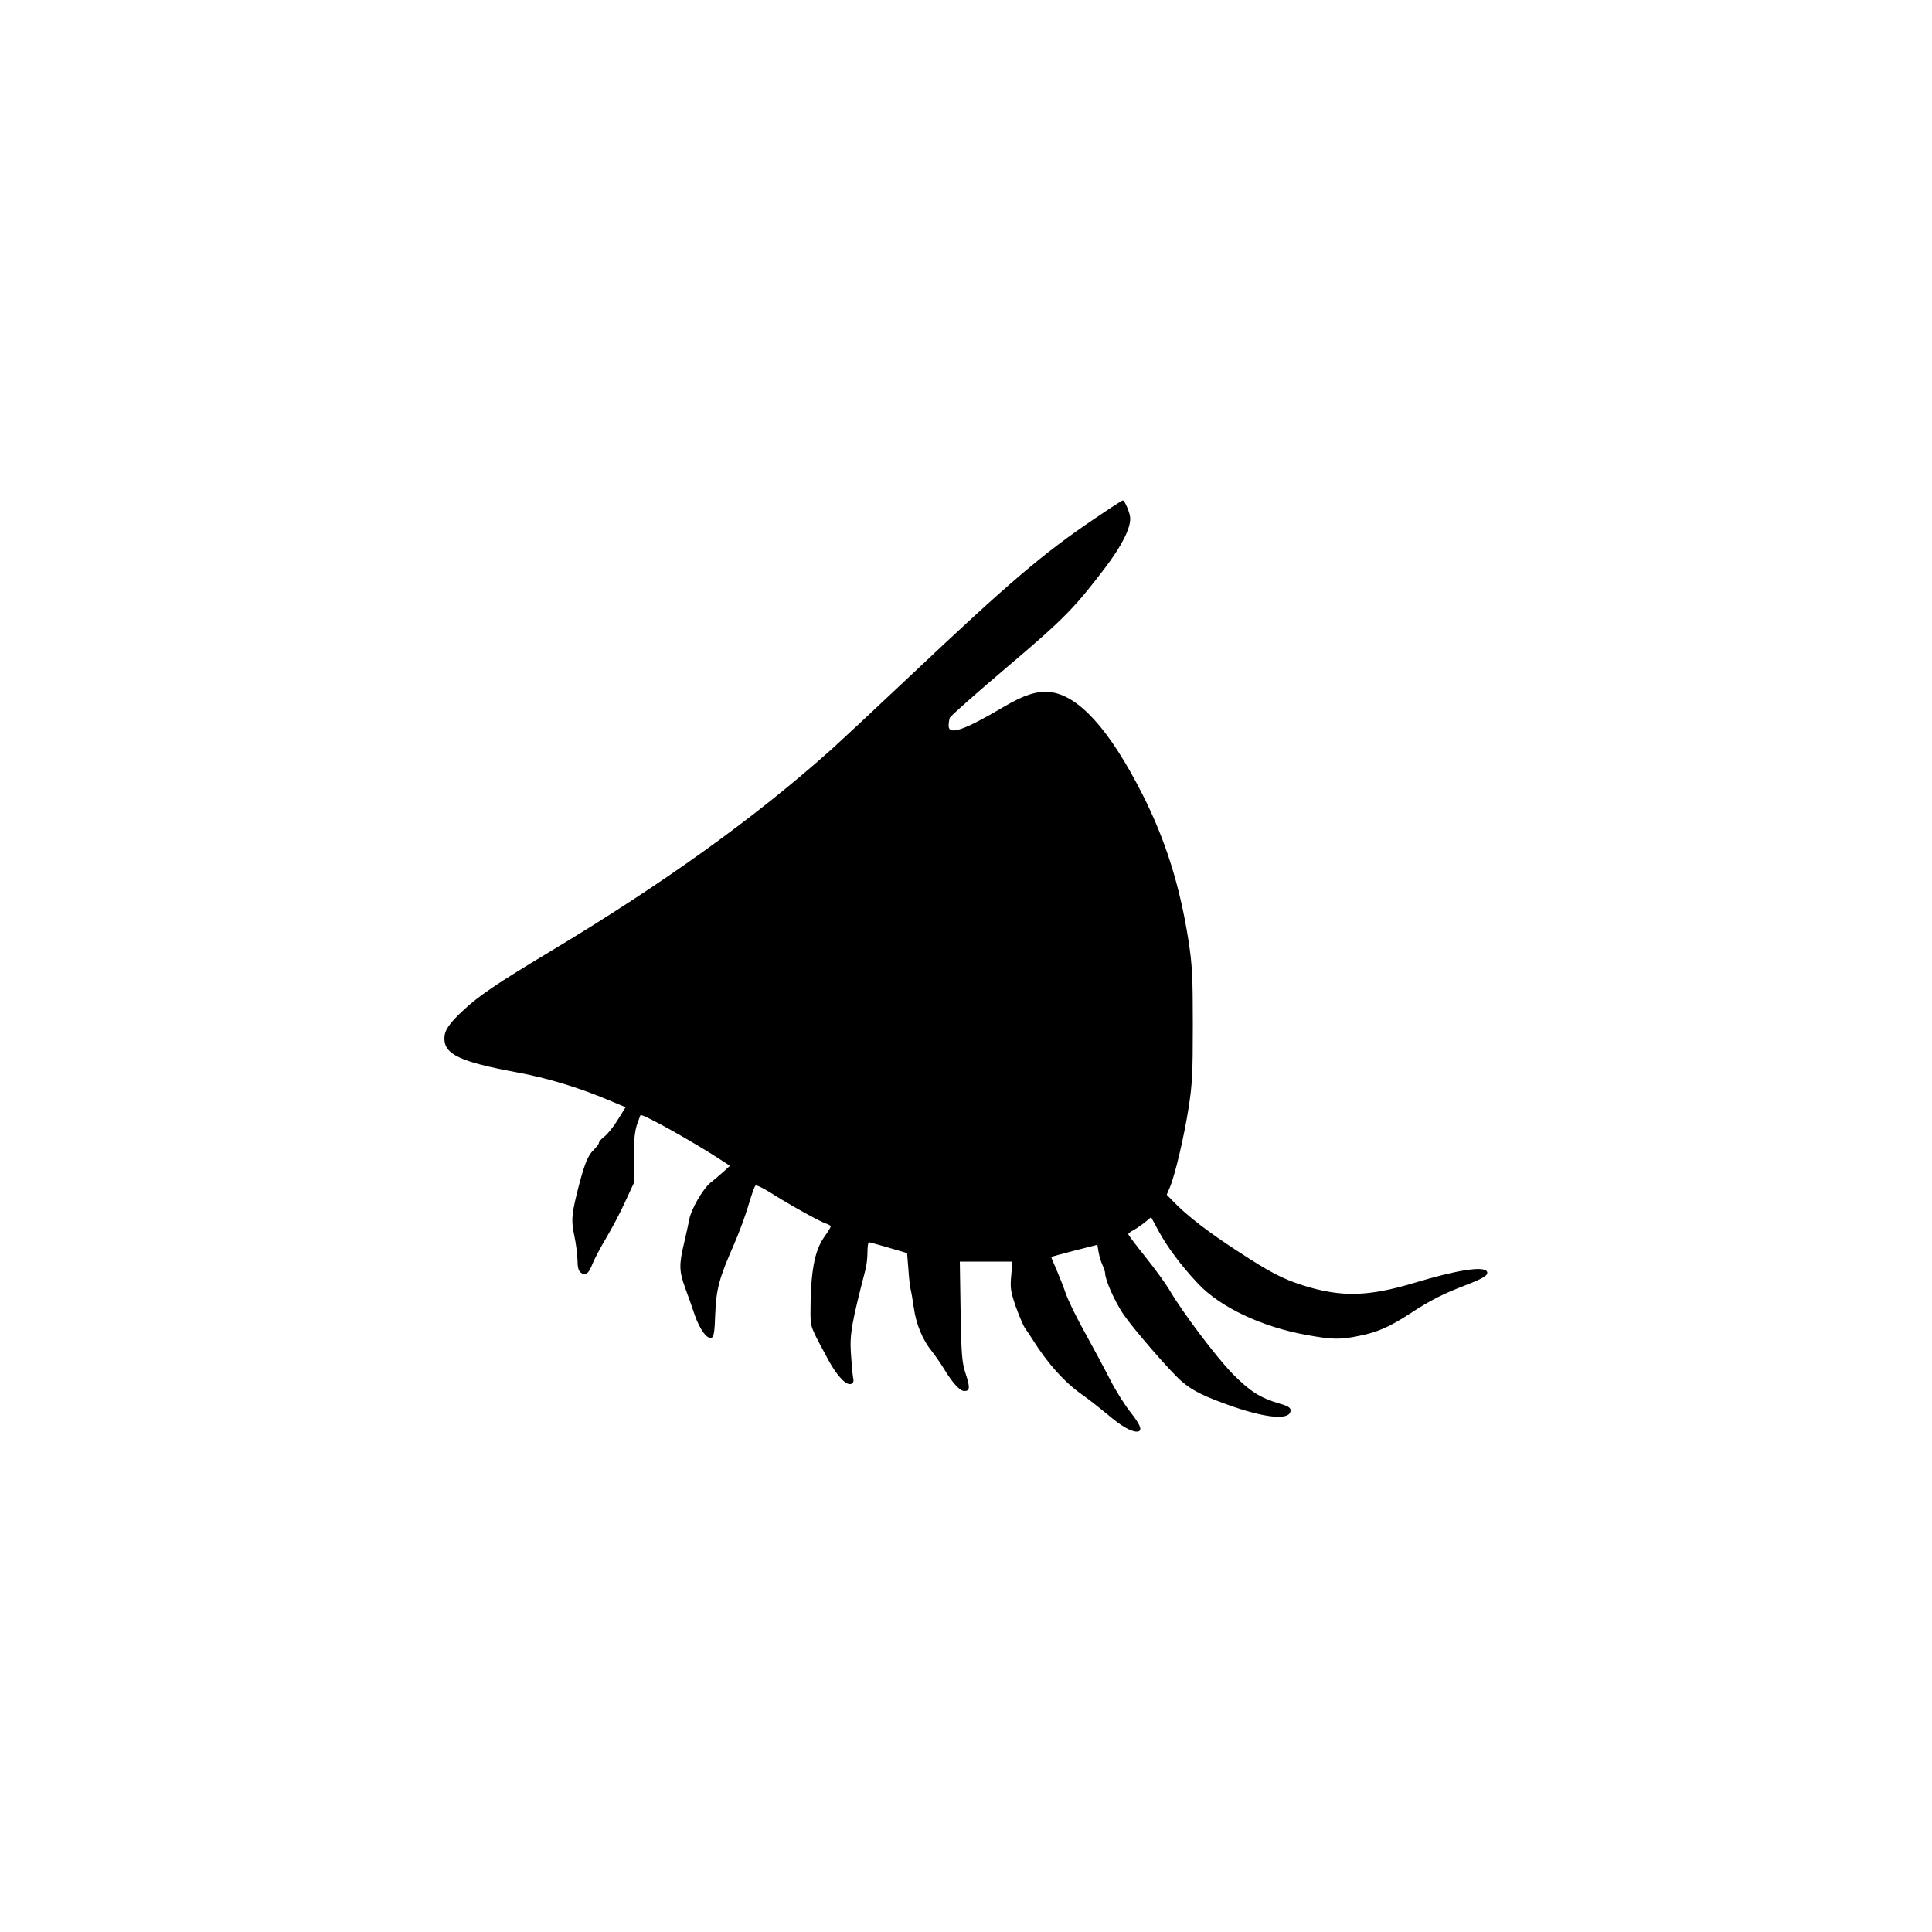
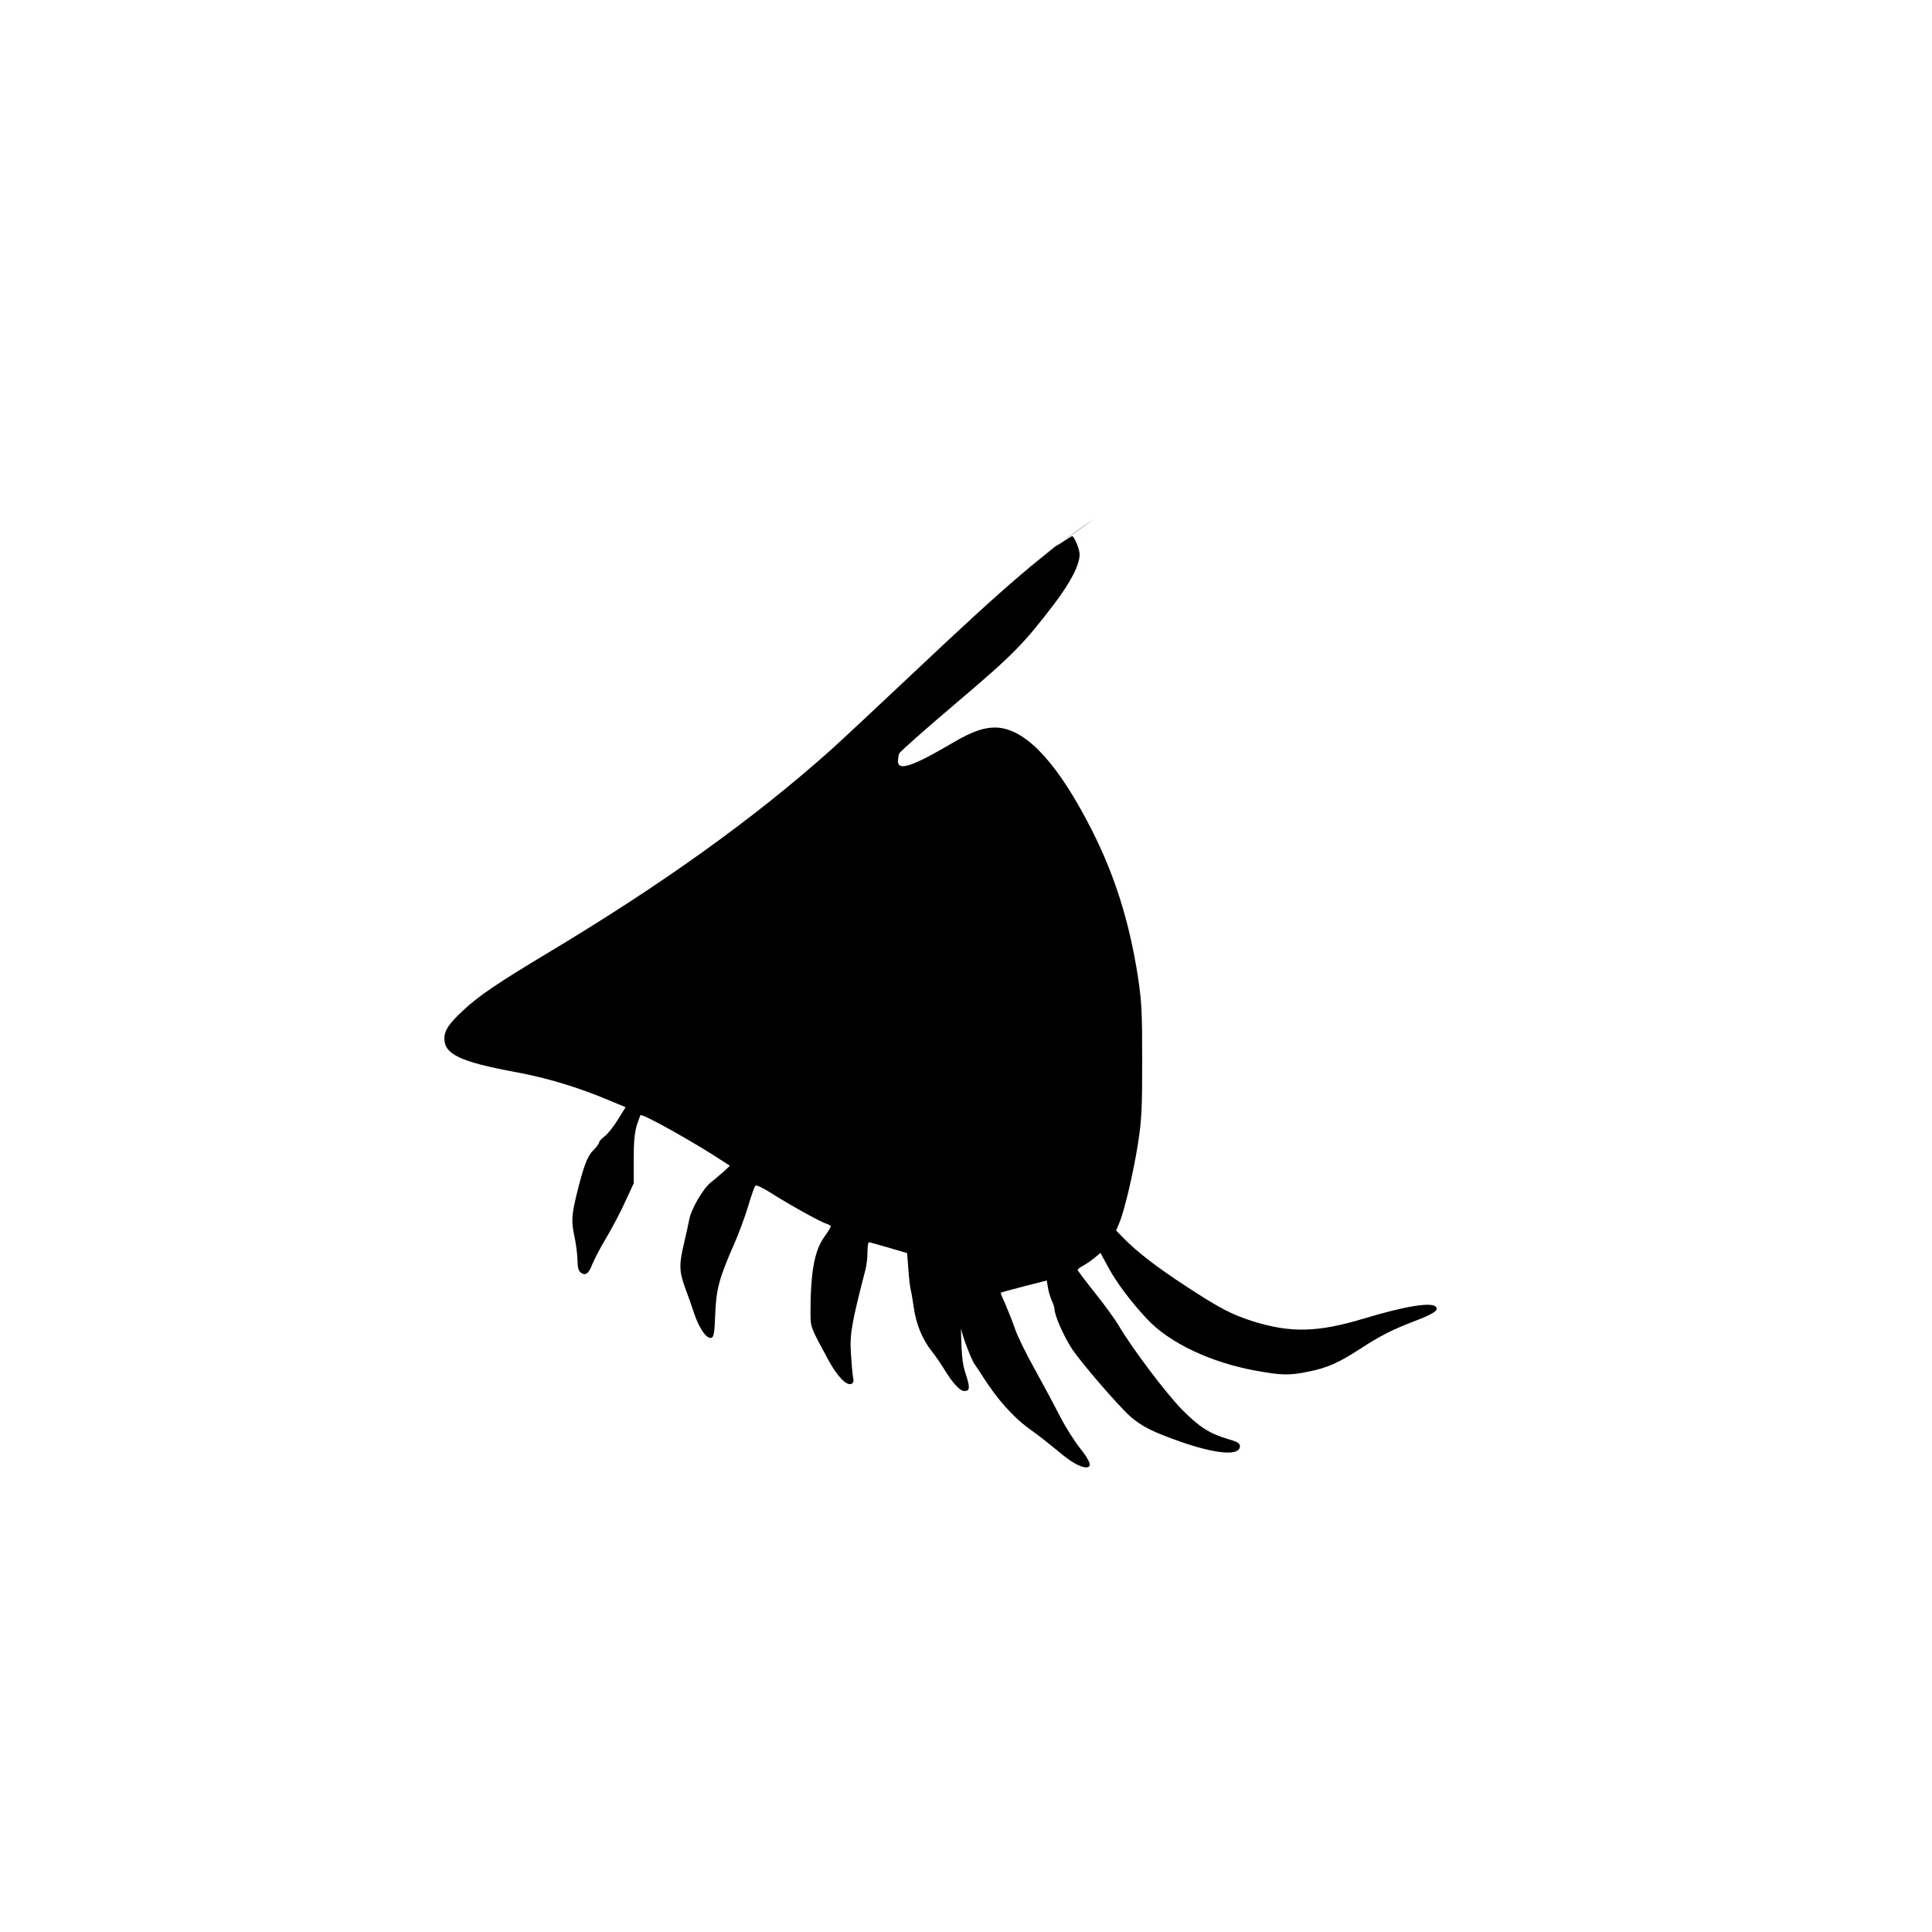
<svg xmlns="http://www.w3.org/2000/svg" version="1.0" width="1000pt" height="1000pt" viewBox="0 0 1000 1000" preserveAspectRatio="xMidYMid meet">
  <g transform="translate(0,1000) scale(0.1,-0.1)" fill="#000000" stroke="none">
-     <path d="M5668 7317 c-266 -179 -444 -331 -948 -807 -179 -169 -368 -345 -420 -392 -399 -356 -869 -693 -1459 -1047 -265 -159 -366 -227 -446 -303 -71 -66 -95 -102 -95 -143 0 -82 81 -121 373 -175 158 -29 323 -79 479 -145 l86 -36 -41 -66 c-22 -36 -53 -74 -69 -86 -15 -11 -28 -26 -28 -32 0 -6 -14 -24 -30 -40 -30 -29 -50 -83 -86 -230 -26 -107 -27 -139 -11 -213 8 -37 15 -92 16 -122 0 -38 5 -58 17 -67 24 -18 41 -6 60 44 10 25 42 86 72 136 30 51 75 135 98 187 l44 95 0 126 c0 90 5 139 16 175 9 27 18 50 19 52 9 10 284 -144 426 -238 l37 -24 -30 -28 c-17 -15 -48 -42 -70 -59 -40 -33 -102 -139 -111 -194 -3 -17 -15 -70 -26 -118 -27 -113 -26 -146 5 -232 14 -38 37 -102 50 -142 27 -76 64 -126 87 -117 12 4 16 32 19 122 5 129 20 186 98 363 23 52 55 139 72 194 16 55 33 104 38 108 4 5 38 -11 76 -35 89 -57 262 -154 292 -162 12 -4 22 -10 22 -14 0 -4 -15 -29 -34 -55 -51 -72 -71 -183 -71 -398 1 -69 0 -68 94 -241 45 -82 92 -131 117 -121 12 4 14 14 9 37 -3 17 -8 74 -11 126 -6 95 5 156 76 430 5 19 10 59 10 88 0 28 3 52 8 52 4 0 50 -13 102 -28 l95 -28 7 -86 c3 -48 9 -95 12 -105 3 -10 10 -52 16 -93 12 -84 45 -165 93 -224 18 -23 48 -66 66 -96 42 -69 80 -110 102 -110 29 0 31 17 8 87 -20 61 -23 94 -27 326 l-4 257 136 0 136 0 -6 -72 c-6 -65 -3 -83 24 -162 18 -49 39 -100 49 -113 10 -14 27 -39 38 -57 79 -125 163 -219 255 -284 36 -25 96 -73 135 -105 66 -57 118 -87 149 -87 32 0 22 31 -30 97 -30 37 -78 113 -106 168 -28 55 -86 163 -129 241 -44 78 -90 172 -103 210 -13 38 -36 95 -50 128 -15 32 -26 59 -24 60 2 2 56 16 120 33 l118 30 6 -36 c3 -20 12 -50 20 -68 8 -17 14 -36 14 -42 0 -35 48 -143 92 -210 53 -78 240 -294 302 -349 59 -51 117 -80 269 -133 182 -62 297 -70 297 -19 0 14 -14 23 -57 35 -100 29 -154 64 -243 154 -85 87 -259 318 -327 434 -20 34 -76 111 -125 172 -48 60 -88 113 -88 117 0 4 13 14 29 22 16 9 42 27 59 41 l30 25 39 -72 c43 -80 118 -181 203 -271 115 -123 330 -225 564 -267 132 -24 174 -25 273 -4 95 19 155 46 263 116 104 68 167 100 284 145 96 37 123 54 112 72 -18 29 -157 7 -375 -59 -240 -72 -378 -75 -574 -14 -109 35 -170 66 -344 180 -151 98 -259 182 -326 251 l-38 39 16 38 c27 63 74 264 97 411 19 121 22 180 22 430 0 251 -3 309 -22 434 -45 288 -120 525 -239 760 -170 335 -330 512 -478 529 -67 7 -135 -15 -237 -75 -208 -123 -288 -151 -288 -99 0 13 3 32 6 41 4 9 136 126 294 260 296 251 350 306 510 516 86 114 130 201 130 255 0 27 -28 94 -39 94 -3 0 -68 -42 -143 -93z" />
+     <path d="M5668 7317 c-266 -179 -444 -331 -948 -807 -179 -169 -368 -345 -420 -392 -399 -356 -869 -693 -1459 -1047 -265 -159 -366 -227 -446 -303 -71 -66 -95 -102 -95 -143 0 -82 81 -121 373 -175 158 -29 323 -79 479 -145 l86 -36 -41 -66 c-22 -36 -53 -74 -69 -86 -15 -11 -28 -26 -28 -32 0 -6 -14 -24 -30 -40 -30 -29 -50 -83 -86 -230 -26 -107 -27 -139 -11 -213 8 -37 15 -92 16 -122 0 -38 5 -58 17 -67 24 -18 41 -6 60 44 10 25 42 86 72 136 30 51 75 135 98 187 l44 95 0 126 c0 90 5 139 16 175 9 27 18 50 19 52 9 10 284 -144 426 -238 l37 -24 -30 -28 c-17 -15 -48 -42 -70 -59 -40 -33 -102 -139 -111 -194 -3 -17 -15 -70 -26 -118 -27 -113 -26 -146 5 -232 14 -38 37 -102 50 -142 27 -76 64 -126 87 -117 12 4 16 32 19 122 5 129 20 186 98 363 23 52 55 139 72 194 16 55 33 104 38 108 4 5 38 -11 76 -35 89 -57 262 -154 292 -162 12 -4 22 -10 22 -14 0 -4 -15 -29 -34 -55 -51 -72 -71 -183 -71 -398 1 -69 0 -68 94 -241 45 -82 92 -131 117 -121 12 4 14 14 9 37 -3 17 -8 74 -11 126 -6 95 5 156 76 430 5 19 10 59 10 88 0 28 3 52 8 52 4 0 50 -13 102 -28 l95 -28 7 -86 c3 -48 9 -95 12 -105 3 -10 10 -52 16 -93 12 -84 45 -165 93 -224 18 -23 48 -66 66 -96 42 -69 80 -110 102 -110 29 0 31 17 8 87 -20 61 -23 94 -27 326 c-6 -65 -3 -83 24 -162 18 -49 39 -100 49 -113 10 -14 27 -39 38 -57 79 -125 163 -219 255 -284 36 -25 96 -73 135 -105 66 -57 118 -87 149 -87 32 0 22 31 -30 97 -30 37 -78 113 -106 168 -28 55 -86 163 -129 241 -44 78 -90 172 -103 210 -13 38 -36 95 -50 128 -15 32 -26 59 -24 60 2 2 56 16 120 33 l118 30 6 -36 c3 -20 12 -50 20 -68 8 -17 14 -36 14 -42 0 -35 48 -143 92 -210 53 -78 240 -294 302 -349 59 -51 117 -80 269 -133 182 -62 297 -70 297 -19 0 14 -14 23 -57 35 -100 29 -154 64 -243 154 -85 87 -259 318 -327 434 -20 34 -76 111 -125 172 -48 60 -88 113 -88 117 0 4 13 14 29 22 16 9 42 27 59 41 l30 25 39 -72 c43 -80 118 -181 203 -271 115 -123 330 -225 564 -267 132 -24 174 -25 273 -4 95 19 155 46 263 116 104 68 167 100 284 145 96 37 123 54 112 72 -18 29 -157 7 -375 -59 -240 -72 -378 -75 -574 -14 -109 35 -170 66 -344 180 -151 98 -259 182 -326 251 l-38 39 16 38 c27 63 74 264 97 411 19 121 22 180 22 430 0 251 -3 309 -22 434 -45 288 -120 525 -239 760 -170 335 -330 512 -478 529 -67 7 -135 -15 -237 -75 -208 -123 -288 -151 -288 -99 0 13 3 32 6 41 4 9 136 126 294 260 296 251 350 306 510 516 86 114 130 201 130 255 0 27 -28 94 -39 94 -3 0 -68 -42 -143 -93z" />
  </g>
</svg>